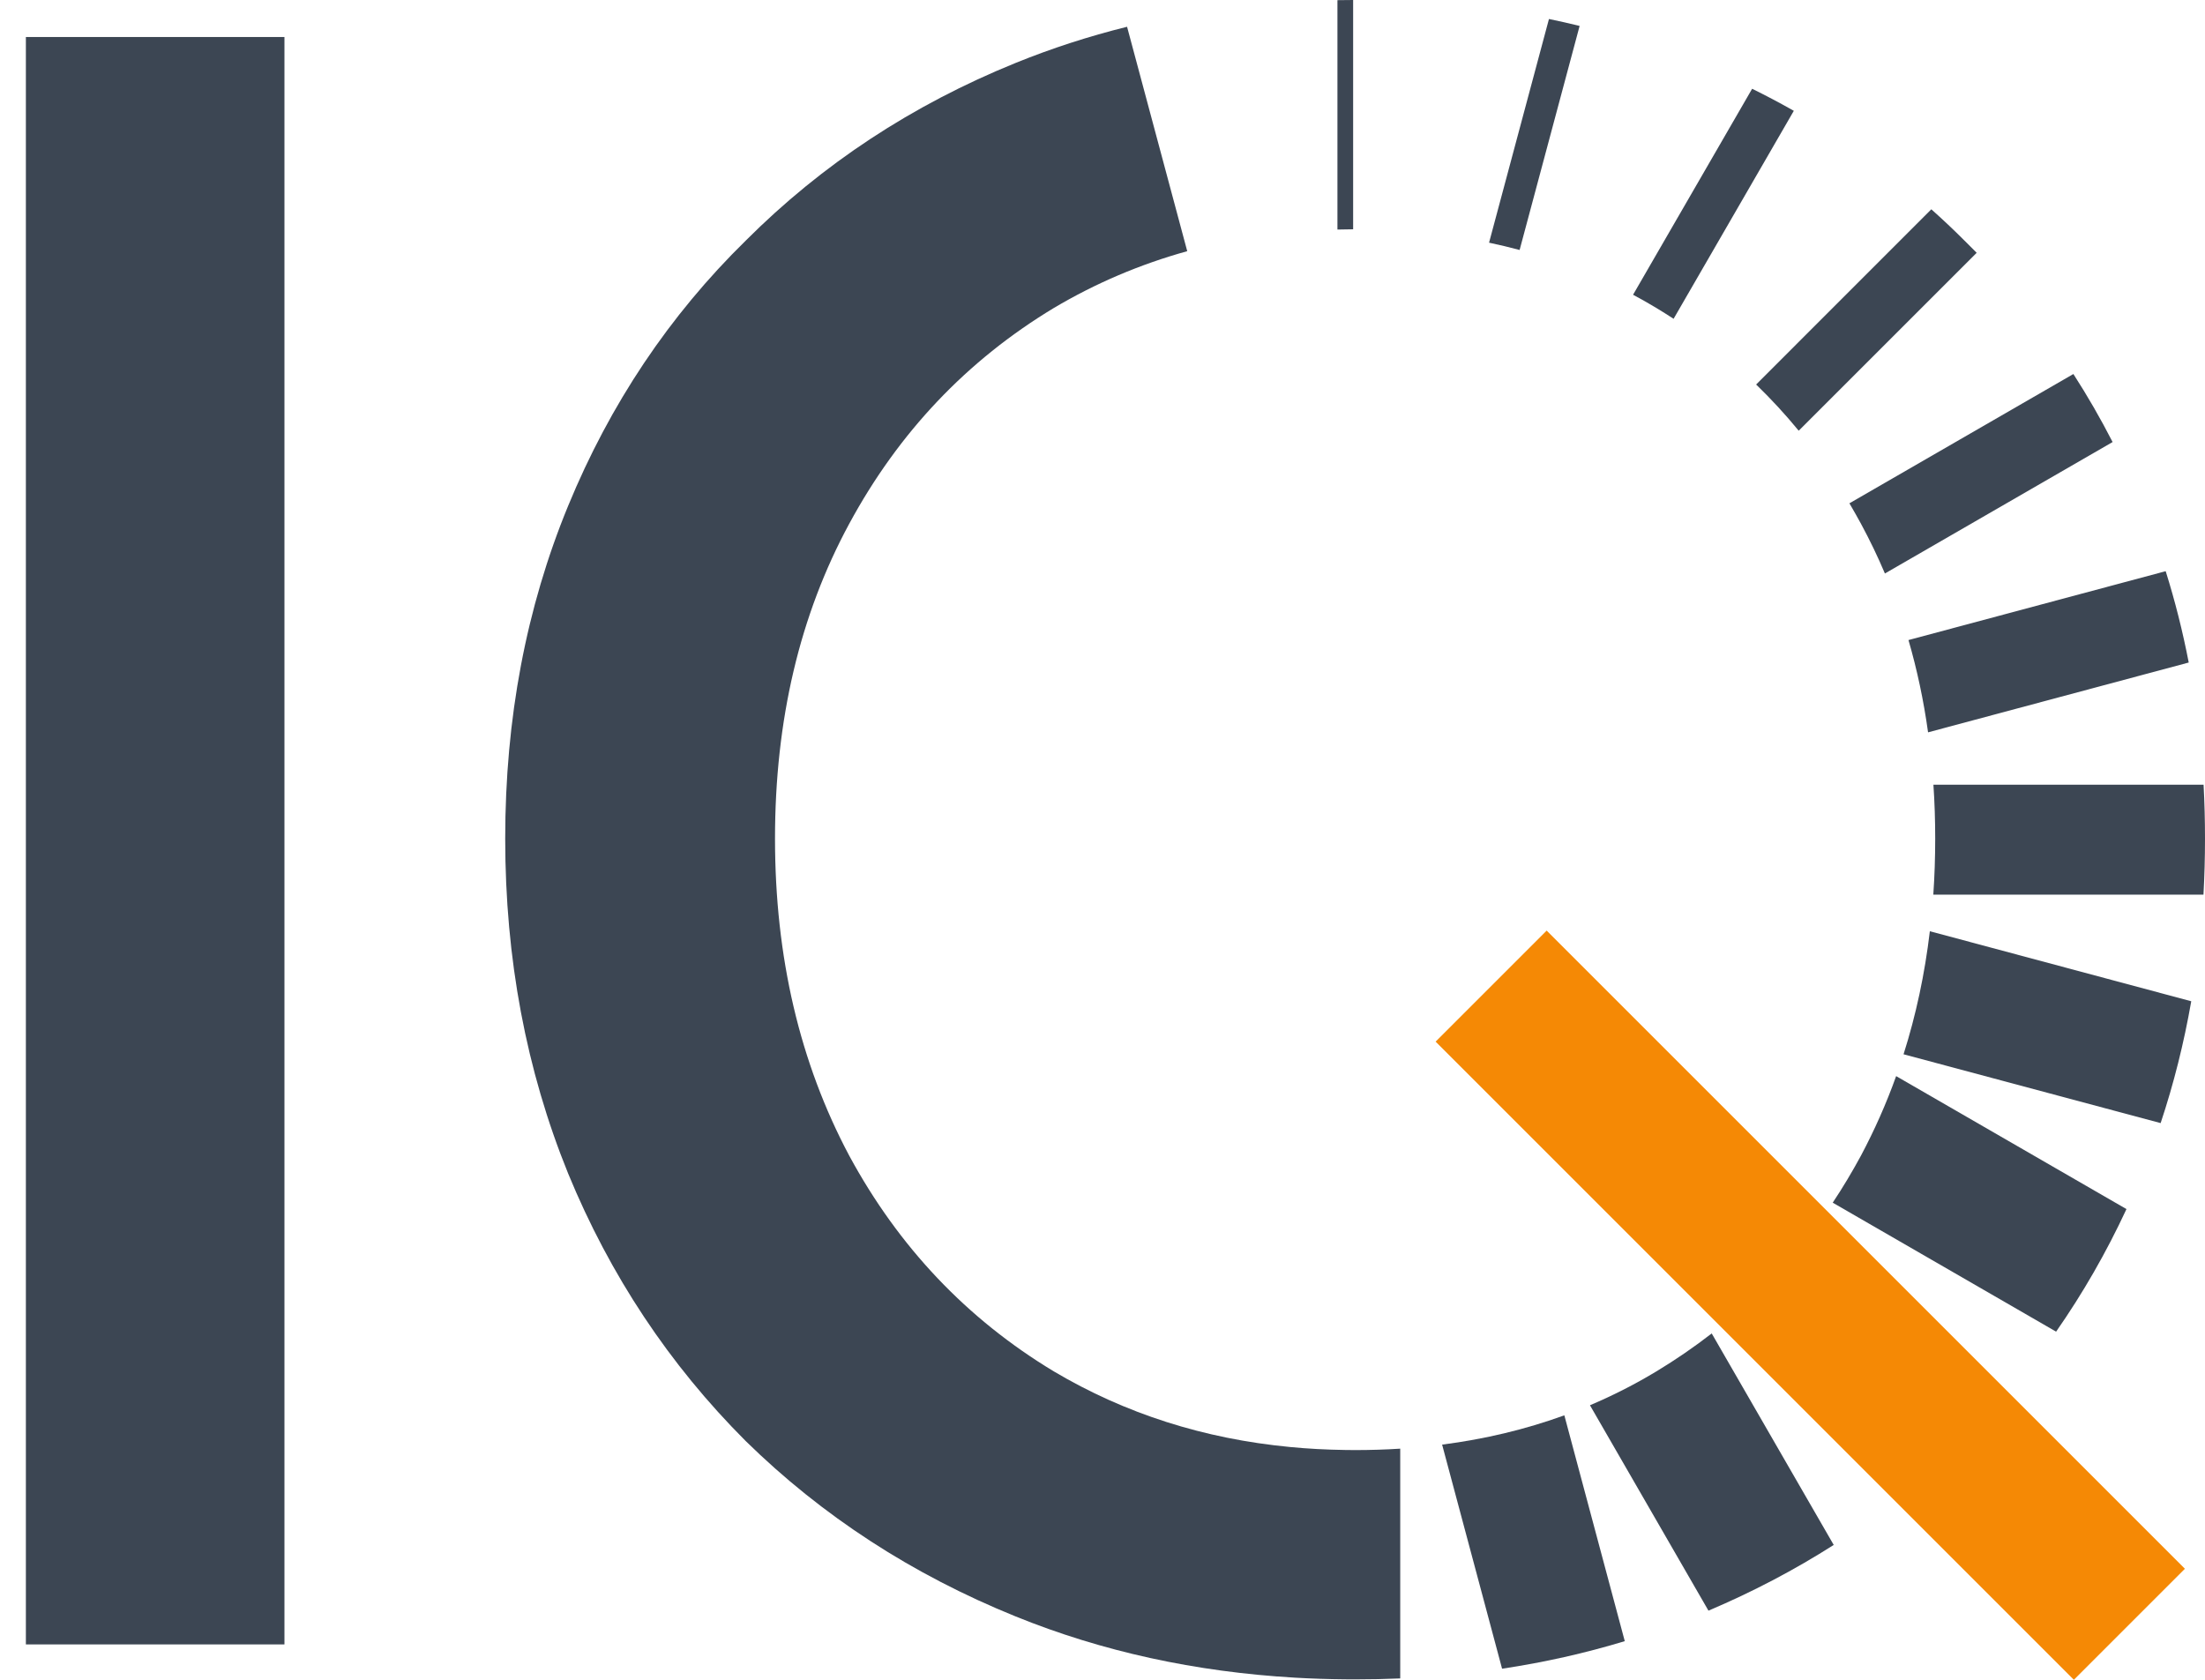
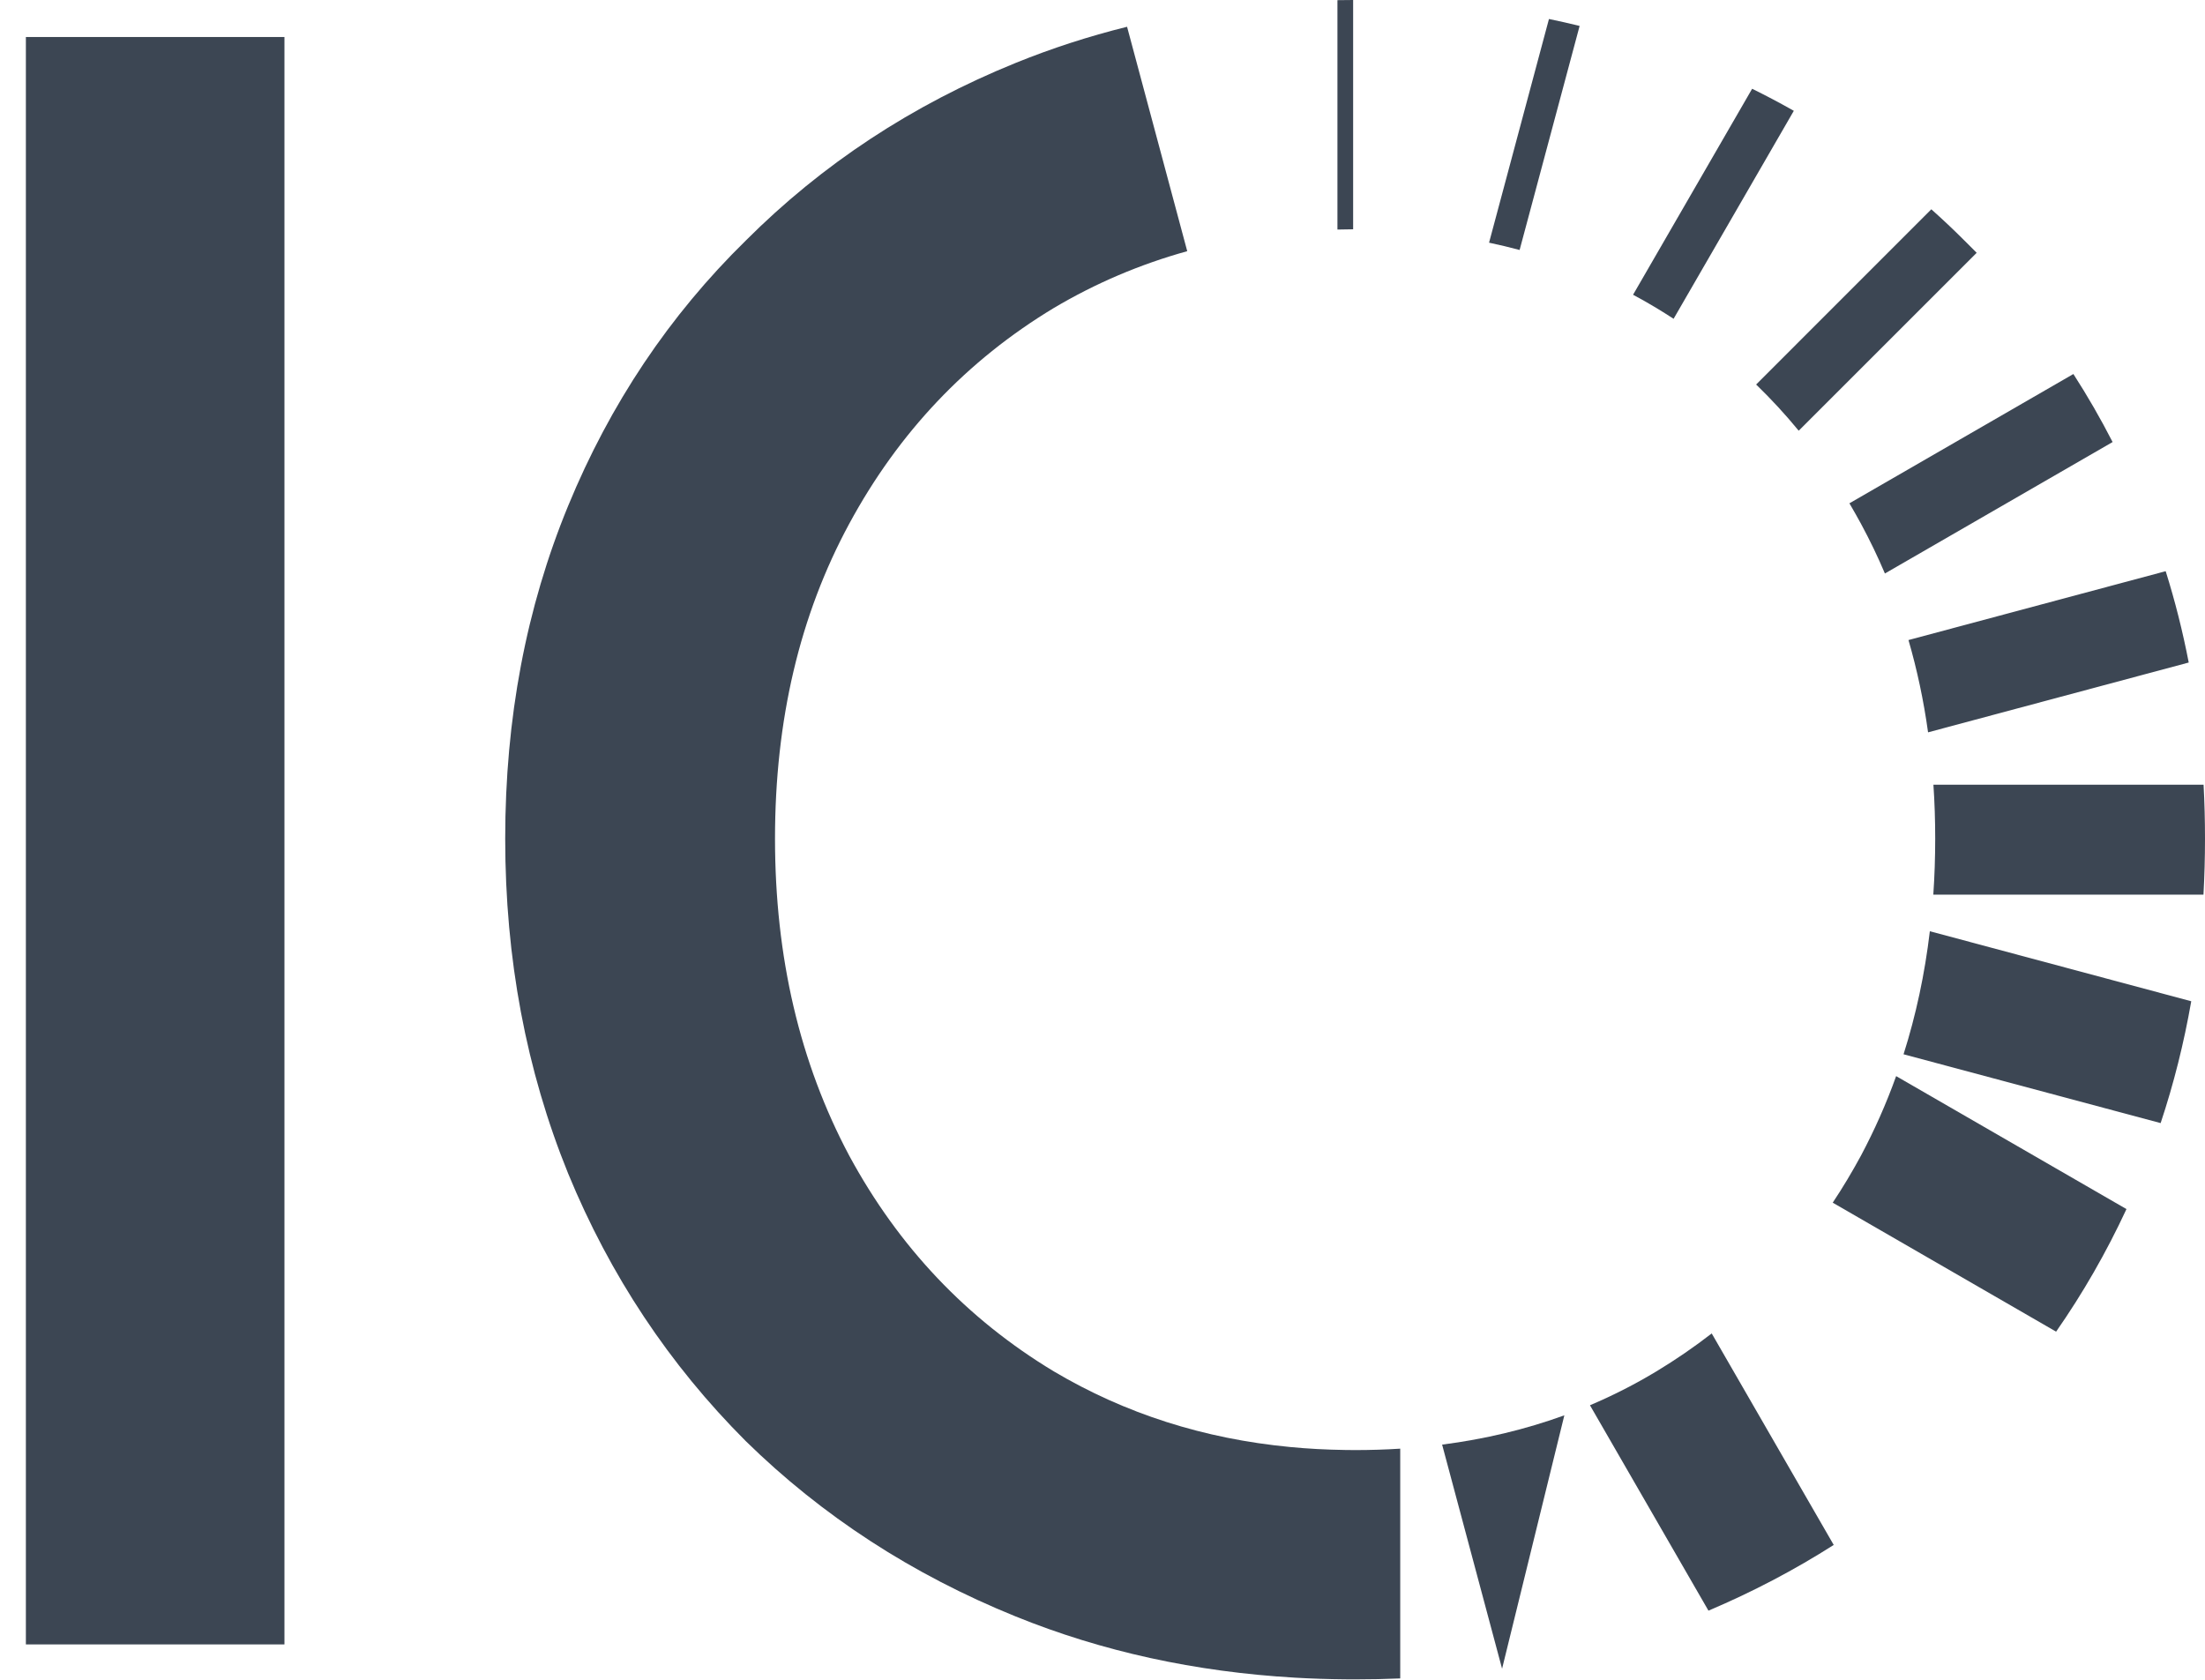
<svg xmlns="http://www.w3.org/2000/svg" width="42" height="32" viewBox="0 0 42 32" fill="none">
  <path d="M25.774 0C25.674 0 25.574 0.001 25.475 0.003V4.373C25.574 4.37 25.674 4.369 25.774 4.368V0Z" fill="#3C4653" />
  <path d="M29.504 0.362C29.701 0.403 29.895 0.446 30.088 0.494L28.945 4.762C28.753 4.711 28.559 4.664 28.363 4.623L29.504 0.362Z" fill="#3C4653" />
  <path d="M33.374 1.691C33.644 1.824 33.909 1.964 34.168 2.111L31.878 6.073C31.77 6.003 31.661 5.934 31.55 5.867C31.404 5.779 31.256 5.695 31.106 5.615L33.374 1.691Z" fill="#3C4653" />
  <path d="M36.787 3.987C37.002 4.179 37.213 4.377 37.418 4.583C37.496 4.66 37.574 4.737 37.651 4.816L34.261 8.205C34.007 7.895 33.736 7.602 33.45 7.325L36.787 3.987Z" fill="#3C4653" />
  <path d="M39.493 7.125C39.762 7.542 40.011 7.974 40.24 8.421L35.903 10.925C35.766 10.602 35.614 10.286 35.448 9.979C35.376 9.847 35.302 9.716 35.227 9.588L39.493 7.125Z" fill="#3C4653" />
  <path d="M36.725 13.951C36.641 13.344 36.516 12.758 36.352 12.193L41.251 10.881C41.429 11.447 41.575 12.027 41.69 12.621L36.725 13.951Z" fill="#3C4653" />
-   <path d="M28.611 31.789C29.415 31.668 30.194 31.493 30.948 31.264L29.797 26.962C29.062 27.229 28.287 27.415 27.469 27.52L28.611 31.789Z" fill="#3C4653" />
+   <path d="M28.611 31.789L29.797 26.962C29.062 27.229 28.287 27.415 27.469 27.52L28.611 31.789Z" fill="#3C4653" />
  <path d="M32.542 30.683C33.386 30.325 34.181 29.907 34.928 29.431L32.604 25.402C32.27 25.661 31.919 25.902 31.55 26.125C31.144 26.37 30.722 26.585 30.285 26.77L32.542 30.683Z" fill="#3C4653" />
  <path d="M39.164 25.368C39.674 24.636 40.121 23.858 40.504 23.033L36.117 20.5C35.93 21.023 35.706 21.527 35.448 22.013C35.279 22.325 35.1 22.624 34.909 22.911L39.164 25.368Z" fill="#3C4653" />
  <path d="M41.155 21.395C41.405 20.644 41.599 19.87 41.738 19.074L36.759 17.74C36.662 18.557 36.495 19.338 36.258 20.084L41.155 21.395Z" fill="#3C4653" />
  <path d="M42 15.975C42 15.629 41.991 15.287 41.973 14.949H36.827C36.85 15.285 36.861 15.627 36.861 15.975C36.861 16.337 36.849 16.693 36.825 17.043H41.971C41.99 16.691 42 16.335 42 15.975Z" fill="#3C4653" />
-   <path fill-rule="evenodd" clip-rule="evenodd" d="M39.502 32L27.345 19.843L29.46 17.728L41.617 29.885L39.502 32Z" fill="#F58905" />
  <path d="M24.673 31.96C24.985 31.978 25.3 31.988 25.619 31.991C25.68 31.992 25.741 31.992 25.802 31.992H25.82C26.107 31.992 26.39 31.986 26.671 31.974V27.597C26.389 27.615 26.103 27.624 25.811 27.624C25.747 27.624 25.683 27.623 25.619 27.622C25.265 27.617 24.918 27.599 24.577 27.566C22.928 27.409 21.427 26.928 20.073 26.125C18.416 25.126 17.117 23.755 16.175 22.014C15.233 20.243 14.762 18.23 14.762 15.975C14.762 13.719 15.233 11.72 16.175 9.979C17.117 8.237 18.416 6.867 20.073 5.867C20.869 5.395 21.716 5.034 22.614 4.785L21.468 0.51C20.738 0.691 20.03 0.921 19.345 1.199C17.374 1.999 15.661 3.126 14.205 4.583C12.749 6.01 11.621 7.695 10.822 9.636C10.022 11.578 9.623 13.691 9.623 15.975C9.623 18.259 10.022 20.386 10.822 22.356C11.621 24.298 12.749 25.996 14.205 27.453C15.661 28.88 17.374 29.994 19.345 30.793C20.991 31.461 22.767 31.85 24.673 31.96Z" fill="#3C4653" />
  <path d="M0.493 31.326H5.418V0.705H0.493V31.326Z" fill="#3C4653" />
</svg>